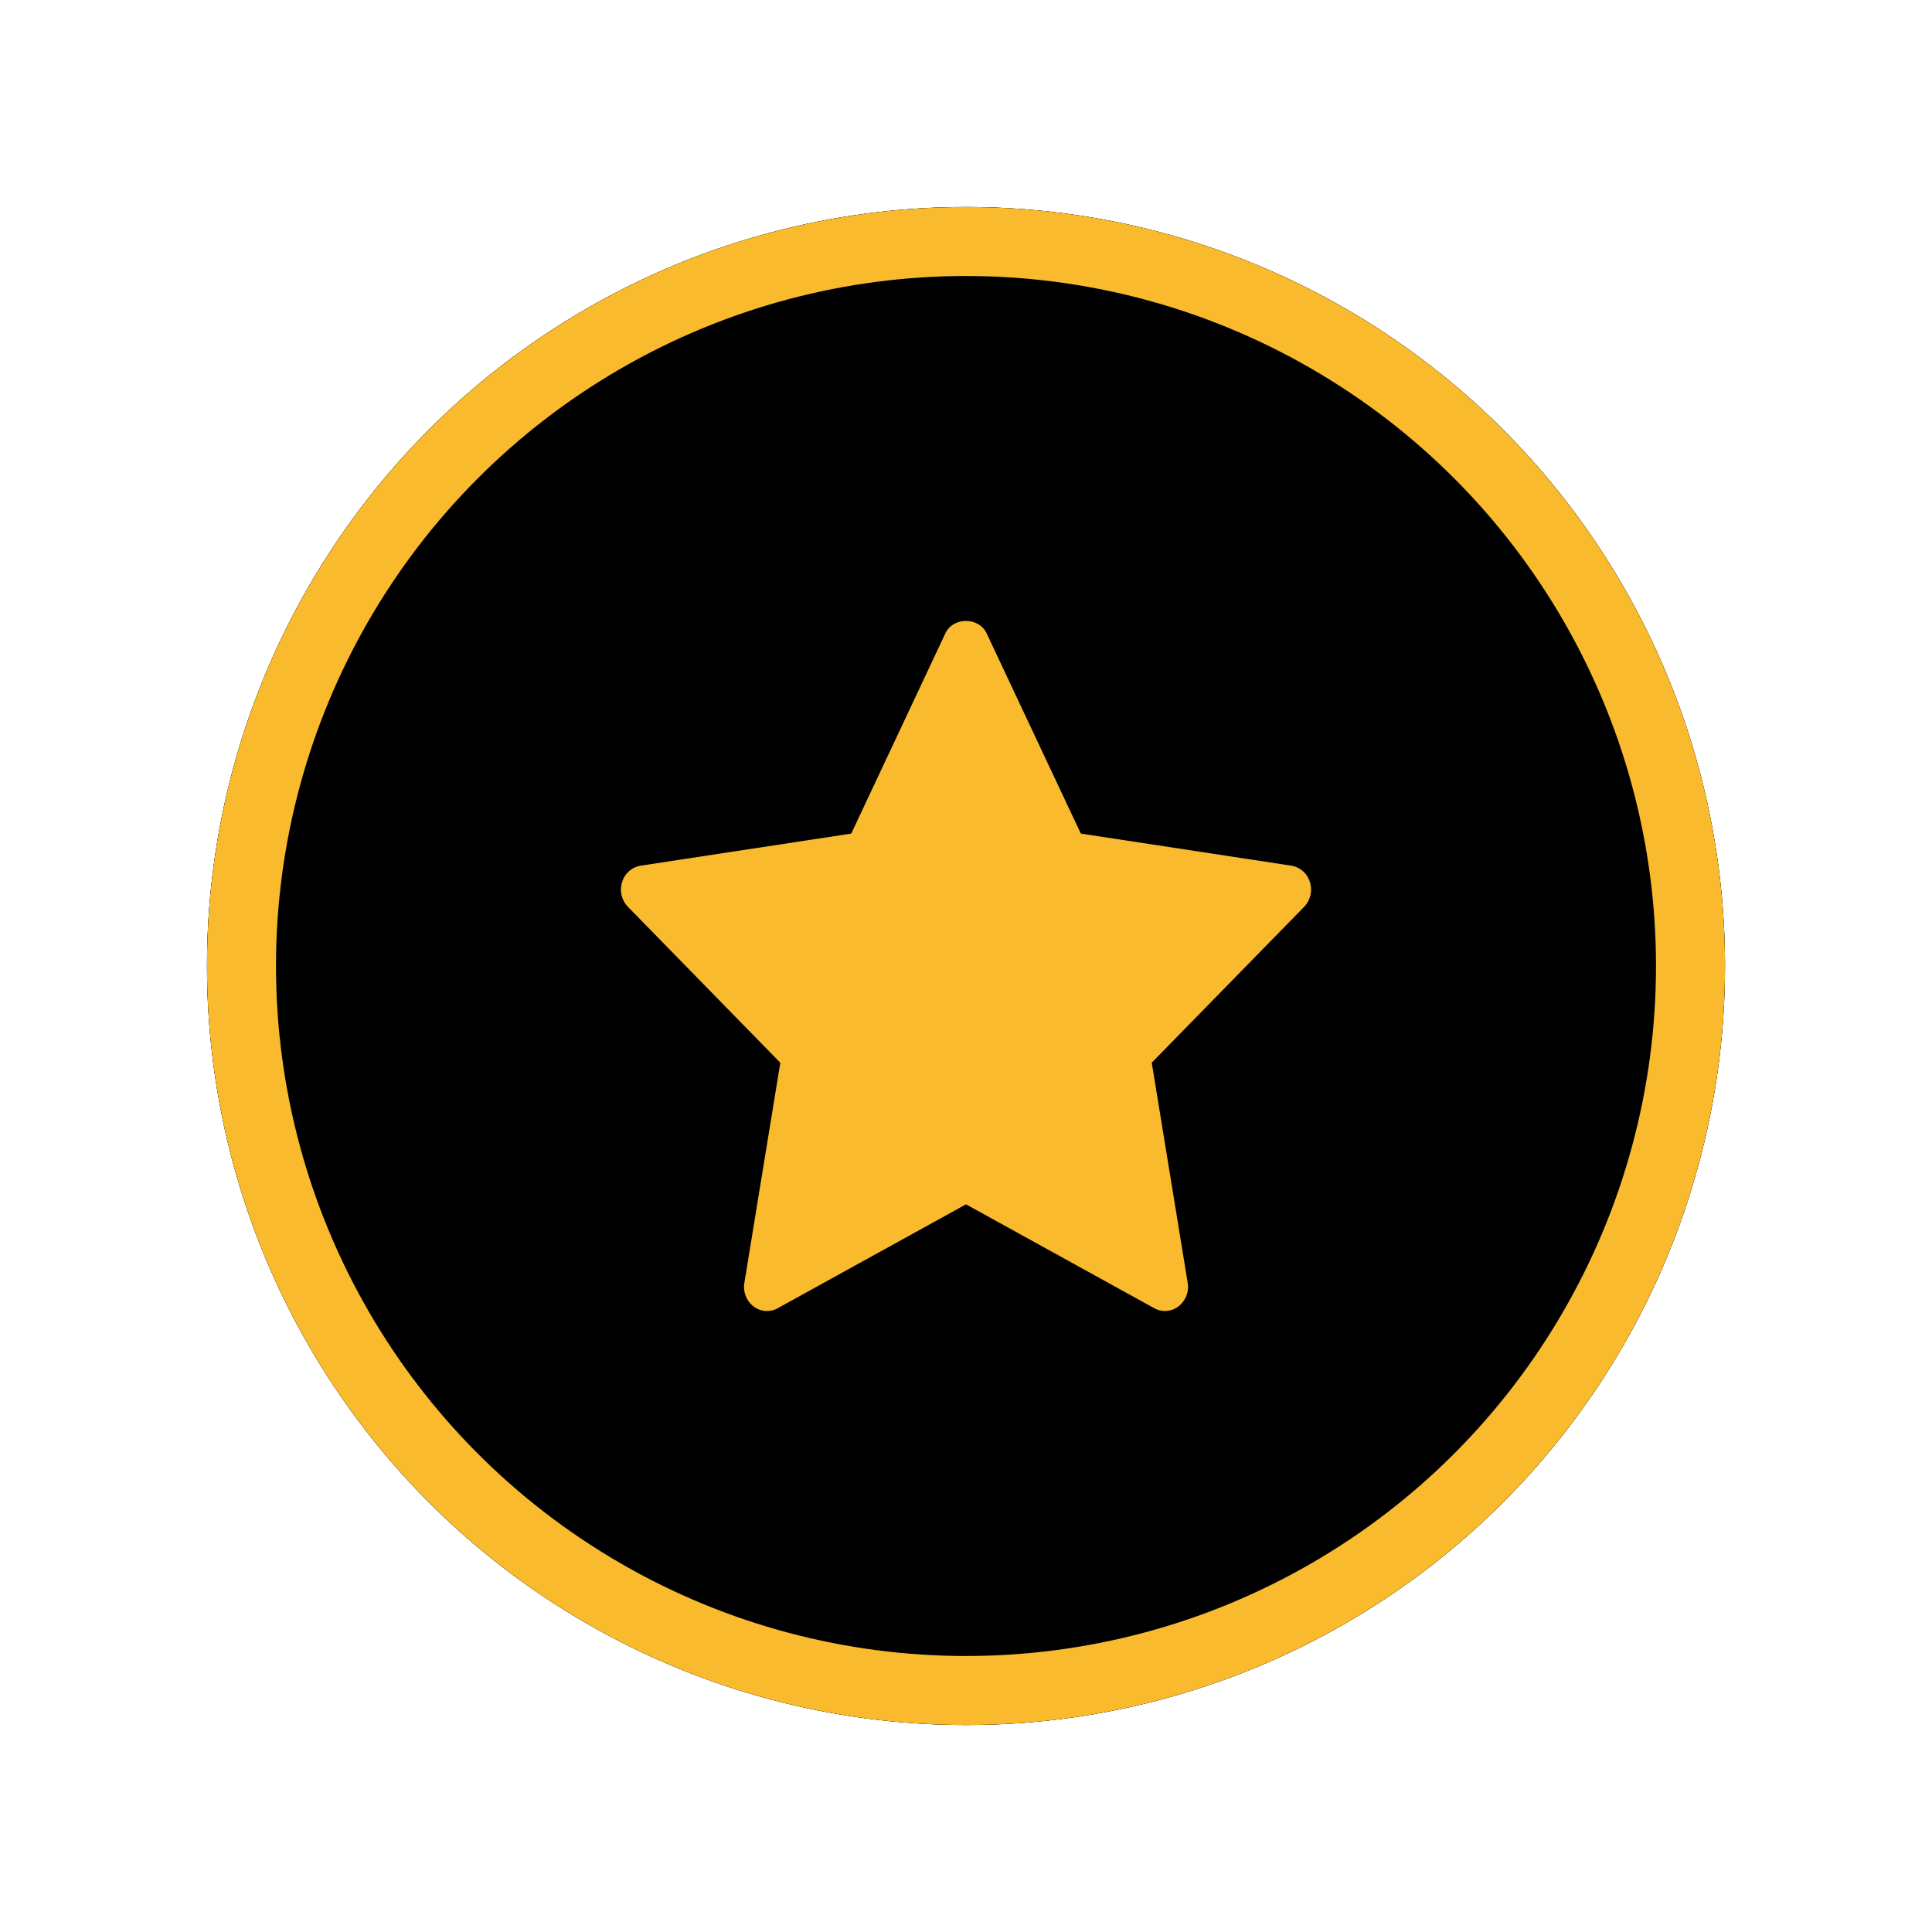
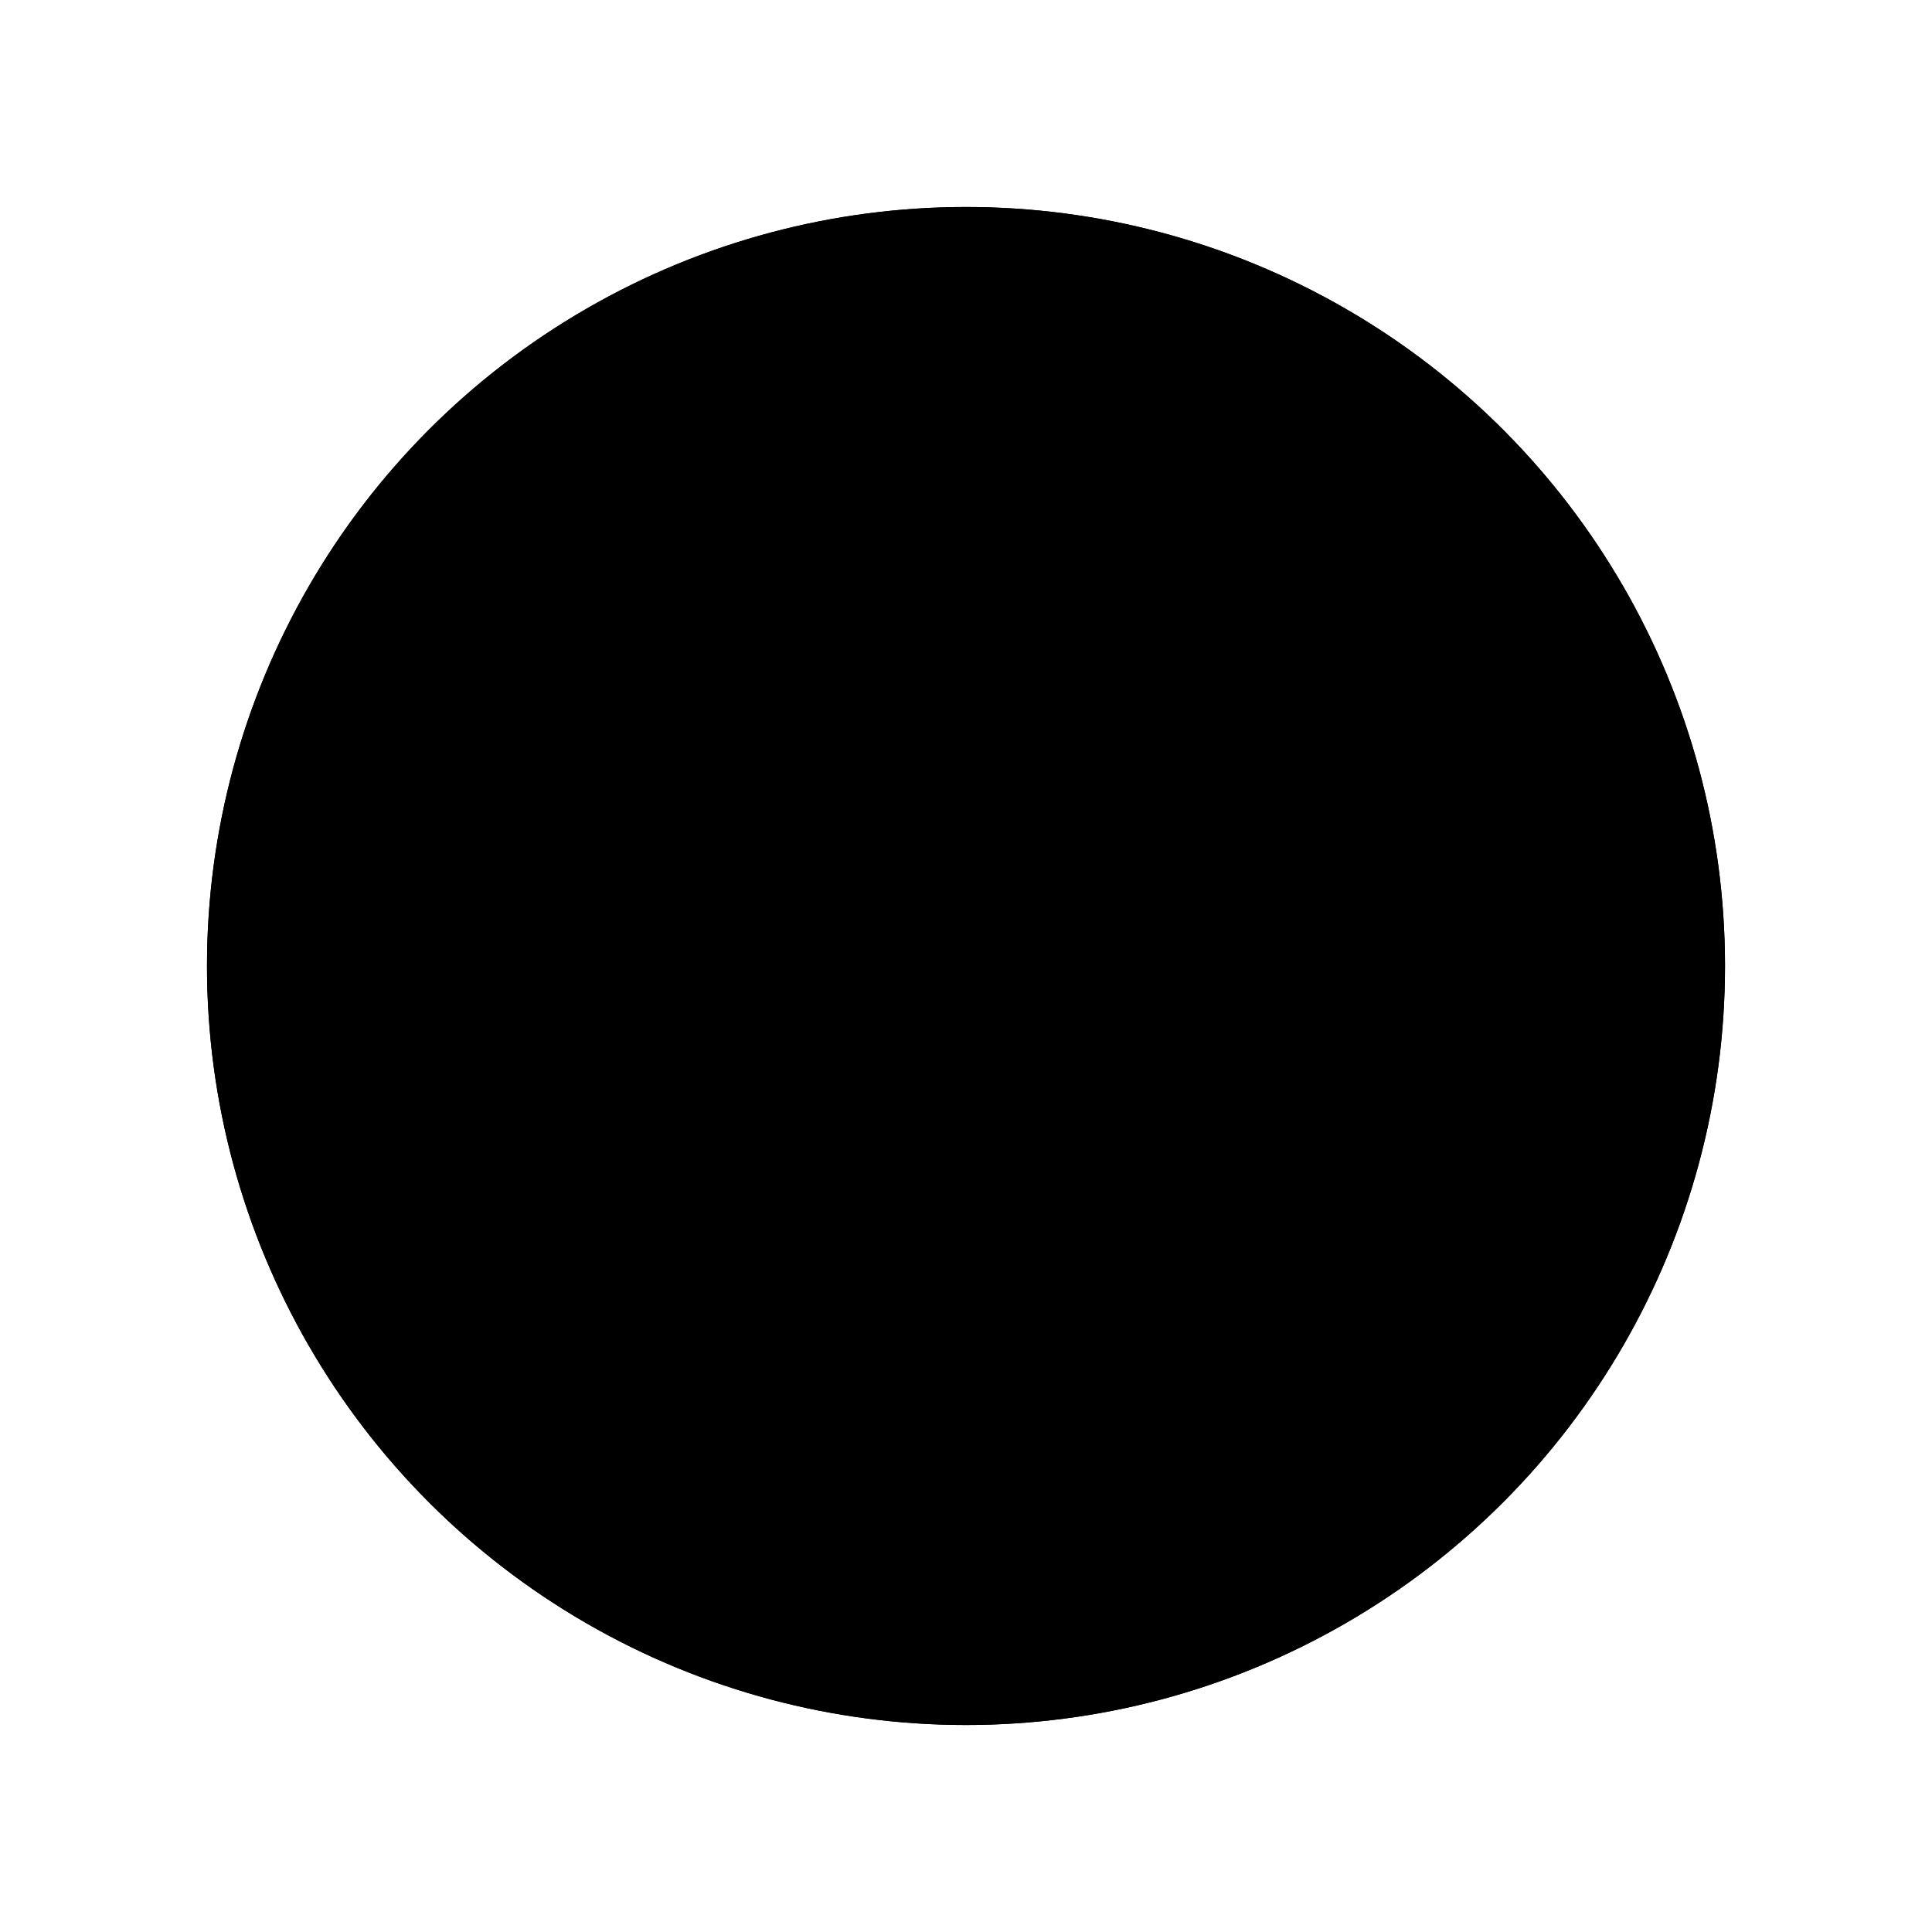
<svg xmlns="http://www.w3.org/2000/svg" xmlns:xlink="http://www.w3.org/1999/xlink" width="28" height="28">
  <title>star</title>
  <g>
    <title>Layer 1</title>
    <svg y="2" x="0" id="svg_3" height="288" width="288">
      <defs>
        <filter filterUnits="objectBoundingBox" y="-15.9%" x="-25%" height="150%" width="150%" id="svg_2">
          <feGaussianBlur stdDeviation="1.5" />
        </filter>
        <circle class="color000 svgShape" fill="#000000" r="11" cy="11" cx="11" id="svg_1" />
      </defs>
      <g id="svg_4" fill-rule="evenodd" fill="none">
        <g id="svg_5" class="color000 svgShape" fill="#000000">
          <use id="svg_6" x="3" y="1" xlink:href="#svg_1" filter="url(#svg_2)" fill="#000" />
          <use id="svg_7" x="3" y="1" xlink:href="#svg_1" fill="#FFF" />
-           <circle id="svg_8" class="color000 svgShape colorStrokeF9BB2D svgStroke" fill="#000000" stroke="#F9BB2D" r="10.5" cy="12" cx="14" />
        </g>
-         <path id="svg_9" class="colorF9BB2D svgShape" d="m18.984,10.784a0.339,0.339 0 0 0 -0.27,-0.238l-3.05,-0.465l-1.365,-2.902c-0.112,-0.239 -0.486,-0.239 -0.598,0l-1.364,2.902l-3.052,0.465a0.339,0.339 0 0 0 -0.269,0.238a0.361,0.361 0 0 0 0.085,0.359l2.208,2.259l-0.521,3.189a0.358,0.358 0 0 0 0.132,0.342a0.32,0.32 0 0 0 0.351,0.027l2.729,-1.506l2.729,1.506a0.32,0.32 0 0 0 0.35,-0.027a0.358,0.358 0 0 0 0.134,-0.342l-0.521,-3.19l2.208,-2.258a0.362,0.362 0 0 0 0.084,-0.359" fill="#f9bb2d" />
      </g>
    </svg>
  </g>
</svg>